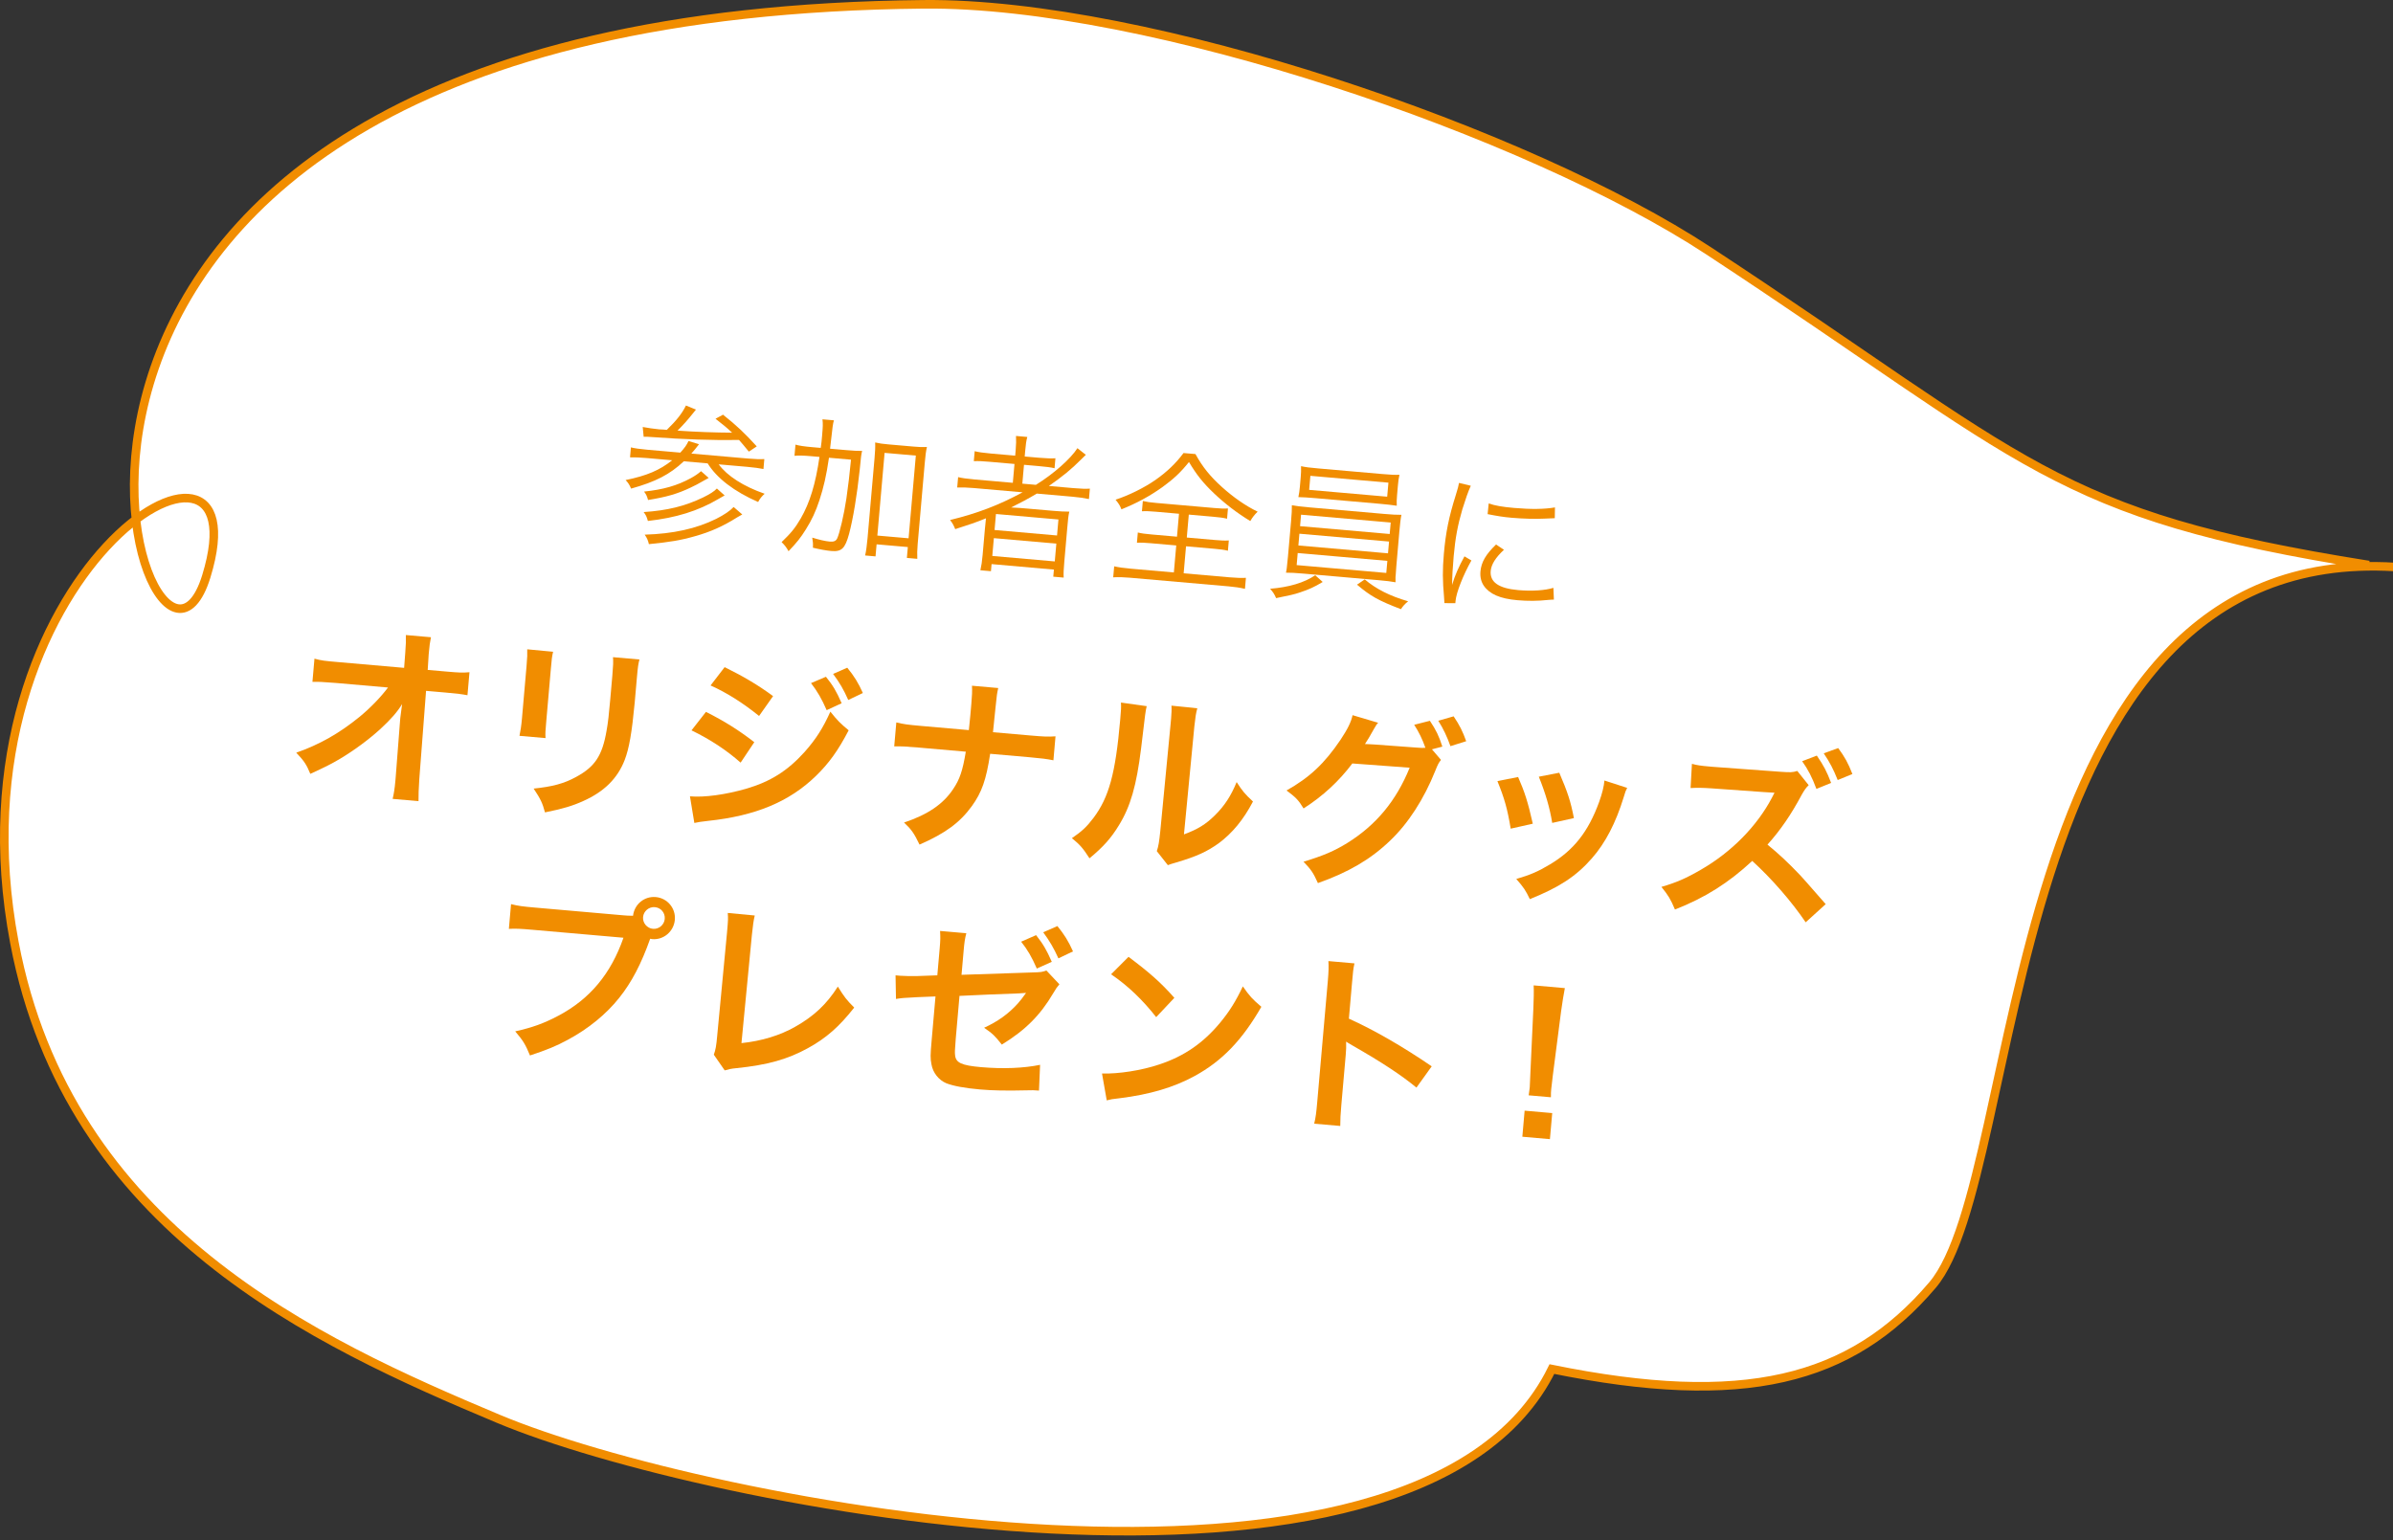
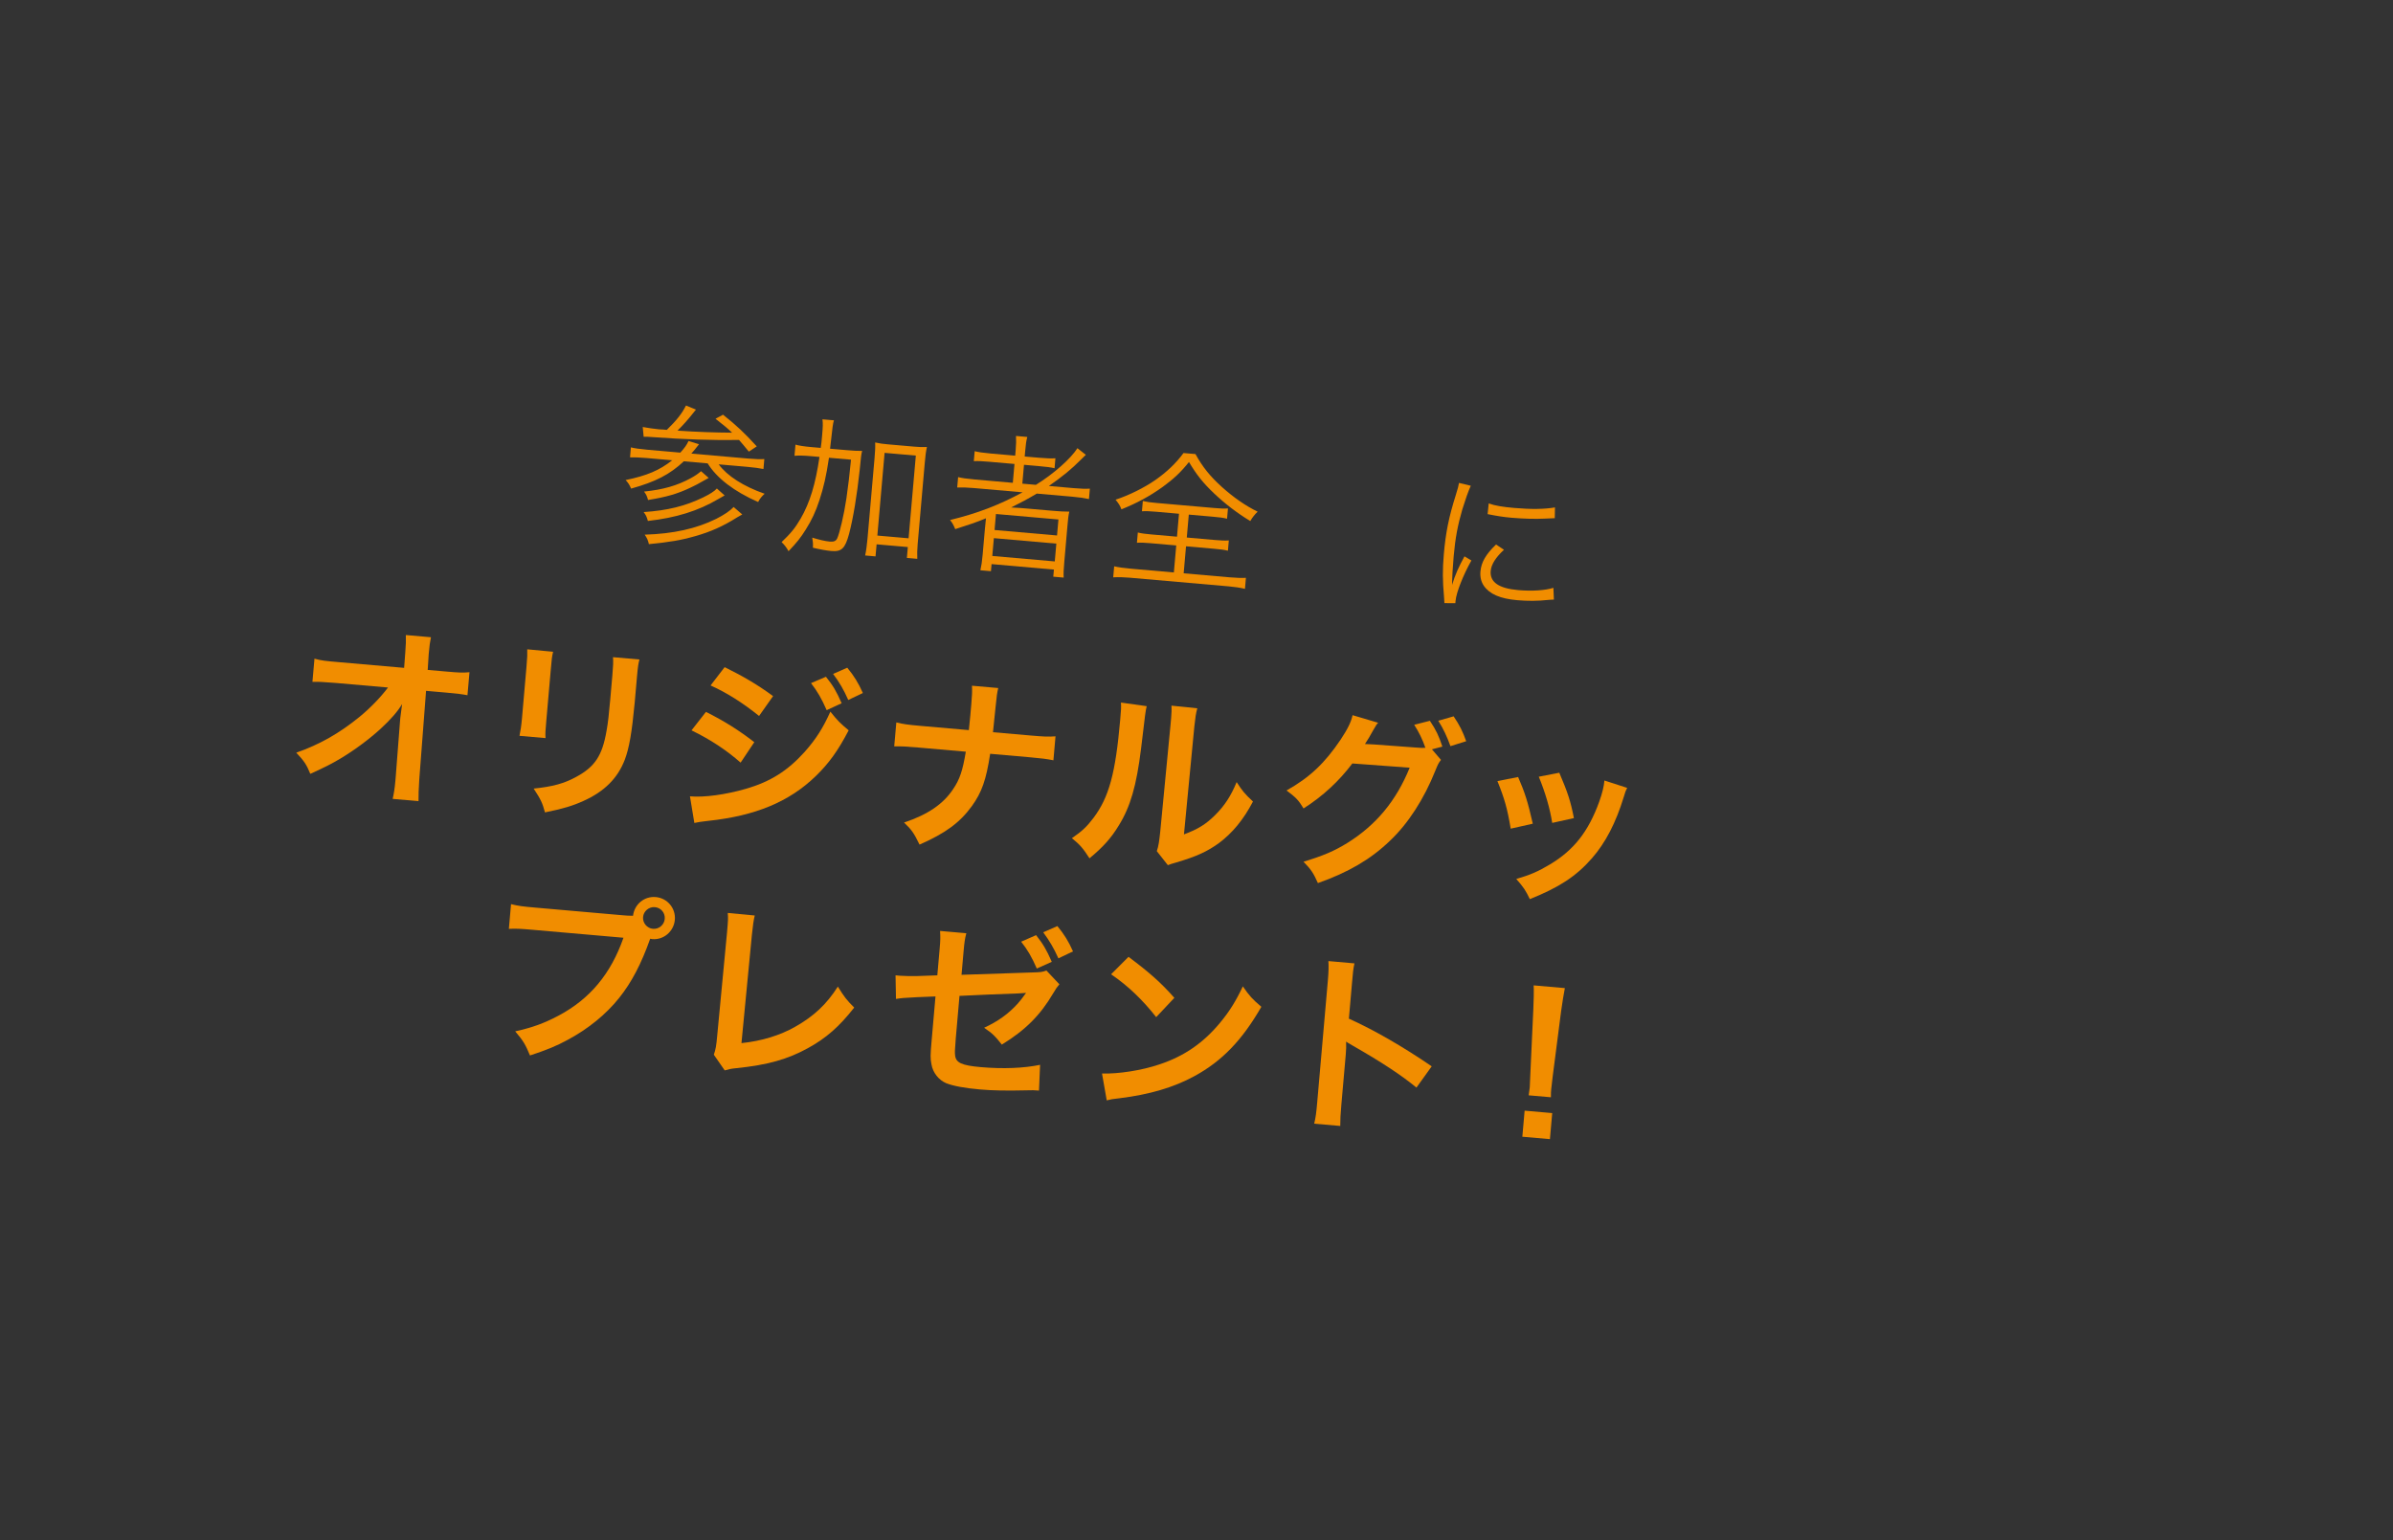
<svg xmlns="http://www.w3.org/2000/svg" version="1.1" x="0px" y="0px" width="188px" height="121px" viewBox="0 0 188 121" overflow="visible" enable-background="new 0 0 188 121" xml:space="preserve">
  <rect x="0" y="0" width="188" height="121" fill="#333333" stroke="none" />
  <defs>
</defs>
-   <path fill="#FFFFFF" stroke="#F18D00" stroke-width="0.673" d="M186.106,44.396c-24.927-3.954-26.562-8.059-51.866-24.684  C120.081,10.407,90.238,0.167,72.563,0.339C-8.653,1.124,11.467,60.672,16.207,45.286c4.737-15.39-20.612-0.474-15.075,28.774  c4.265,22.538,23.687,31.404,38.016,37.414c16.163,6.777,72.174,17.666,82.774-3.906c15.025,3.054,23.457,0.973,29.895-6.596  c7.436-8.74,4.975-58.322,36.328-56.426" />
  <path fill="#F18D00" d="M53.448,35.563c0.358-0.399,0.494-0.59,0.642-0.912l0.826,0.251c-0.243,0.313-0.39,0.504-0.603,0.736  l4.435,0.388c0.617,0.054,0.998,0.063,1.299,0.042l-0.068,0.782c-0.317-0.063-0.707-0.122-1.276-0.171l-2.24-0.196  c0.662,0.906,1.951,1.736,3.609,2.311c-0.22,0.196-0.369,0.374-0.511,0.648c-1.876-0.821-3.253-1.874-3.965-3.035l-1.872-0.164  c-1.106,1.039-2.22,1.61-4.143,2.146c-0.139-0.322-0.224-0.449-0.431-0.671c1.667-0.344,2.672-0.77,3.66-1.555l-2.004-0.176  c-0.568-0.049-0.962-0.06-1.309-0.055l0.068-0.782c0.292,0.073,0.681,0.131,1.286,0.184L53.448,35.563z M50.494,33.549  c0.306,0.062,0.967,0.156,1.299,0.185c0.012,0.001,0.13,0.011,0.285,0.013c0.071,0.006,0.178,0.016,0.309,0.027  c0.77-0.746,1.199-1.293,1.504-1.912l0.785,0.319c-0.067,0.078-0.067,0.078-0.269,0.335c-0.35,0.447-0.759,0.901-1.178,1.318  c1.448,0.103,2.998,0.155,4.287,0.161c-0.365-0.343-0.609-0.555-1.303-1.094l0.59-0.319c1.094,0.873,1.69,1.438,2.65,2.49  l-0.622,0.412c-0.41-0.502-0.529-0.644-0.769-0.916c-2.082,0.033-4.333-0.045-6.873-0.231c-0.272-0.024-0.427-0.025-0.621-0.019  L50.494,33.549z M56.929,38.926c-0.1,0.051-0.1,0.051-0.491,0.28c-1.586,0.936-3.32,1.478-5.539,1.725  c-0.101-0.355-0.151-0.455-0.333-0.698c1.875-0.123,3.255-0.468,4.664-1.145c0.537-0.264,0.891-0.484,1.089-0.706L56.929,38.926z   M55.676,37.55c-0.993,0.558-0.993,0.558-1.441,0.77c-1.022,0.484-1.88,0.731-3.323,0.964c-0.081-0.306-0.142-0.431-0.312-0.661  c1.506-0.155,2.585-0.467,3.651-1.042c0.339-0.186,0.593-0.354,0.825-0.561L55.676,37.55z M58.315,40.421  c-0.15,0.083-0.187,0.103-0.402,0.228c-1.112,0.703-2.106,1.142-3.307,1.479c-1.116,0.32-1.964,0.461-3.628,0.625  c-0.059-0.279-0.137-0.465-0.329-0.745c2.24-0.066,4.055-0.47,5.616-1.241c0.625-0.316,1.095-0.633,1.372-0.932L58.315,40.421z" />
  <path fill="#F18D00" d="M66.492,35.366c0.558,0.049,0.879,0.065,1.238,0.061c-0.077,0.34-0.077,0.34-0.19,1.5  c-0.208,1.954-0.513,3.803-0.833,5.017c-0.318,1.167-0.591,1.418-1.409,1.347c-0.366-0.032-0.884-0.125-1.434-0.257  c0.017-0.345,0.002-0.442-0.051-0.793c0.535,0.166,1.026,0.281,1.371,0.311c0.32,0.028,0.481-0.042,0.582-0.236  c0.188-0.377,0.549-1.912,0.73-3.15c0.157-1.121,0.239-1.783,0.362-3.051l-1.731-0.151c-0.209,1.427-0.418,2.316-0.746,3.328  c-0.292,0.895-0.616,1.583-1.074,2.308c-0.403,0.646-0.685,1.003-1.356,1.709c-0.165-0.301-0.304-0.481-0.546-0.716  c0.73-0.701,1.065-1.102,1.5-1.853c0.718-1.239,1.17-2.717,1.476-4.841l-0.711-0.062c-0.522-0.045-0.927-0.057-1.252-0.026  l0.077-0.877c0.279,0.084,0.704,0.145,1.297,0.197l0.687,0.06c0.054-0.33,0.075-0.579,0.107-0.946c0.066-0.759,0.071-0.95,0.029-1.3  l0.902,0.079c-0.087,0.303-0.087,0.303-0.304,2.231L66.492,35.366z M68.784,43.715l-0.817-0.072  c0.077-0.328,0.146-0.859,0.188-1.345l0.55-6.284c0.048-0.545,0.065-0.878,0.05-1.25c0.339,0.078,0.587,0.111,1.038,0.151  l1.992,0.174c0.462,0.041,0.652,0.045,1.036,0.031c-0.08,0.363-0.119,0.67-0.168,1.24l-0.558,6.379  c-0.039,0.45-0.046,0.808-0.03,1.168l-0.818-0.072l0.075-0.854l-2.454-0.214L68.784,43.715z M68.927,42.079l2.454,0.214l0.569-6.498  l-2.454-0.214L68.927,42.079z" />
  <path fill="#F18D00" d="M76.511,38.346c-0.533-0.046-0.927-0.057-1.311-0.043l0.072-0.817c0.281,0.072,0.647,0.128,1.31,0.186  l2.988,0.262l0.13-1.481l-1.909-0.167c-0.604-0.053-0.925-0.069-1.286-0.053l0.068-0.783c0.28,0.072,0.646,0.128,1.286,0.185  l1.897,0.166l0.036-0.415c0.044-0.51,0.045-0.785,0.027-1.133l0.889,0.078c-0.084,0.292-0.122,0.586-0.169,1.121l-0.036,0.415  l1.103,0.096c0.629,0.055,0.997,0.063,1.31,0.043l-0.068,0.783c-0.316-0.075-0.623-0.114-1.263-0.17l-1.138-0.1l-0.13,1.481  l1.066,0.093c1.403-0.869,2.736-2.055,3.263-2.88l0.659,0.523c-0.155,0.142-0.233,0.218-0.404,0.395  c-0.721,0.726-1.417,1.298-2.498,2.051l1.945,0.17c0.604,0.053,0.95,0.06,1.275,0.04l-0.072,0.818  c-0.375-0.08-0.788-0.14-1.298-0.185l-2.798-0.245c-0.718,0.427-1.282,0.724-2.019,1.09c0.631,0.031,0.903,0.055,1.235,0.084  l2.04,0.178c0.568,0.05,0.878,0.065,1.296,0.066c-0.078,0.339-0.102,0.613-0.162,1.3l-0.232,2.656  c-0.052,0.592-0.066,0.902-0.048,1.226l-0.817-0.071l0.049-0.558L77.9,44.321l-0.049,0.557l-0.83-0.072  c0.079-0.352,0.132-0.682,0.178-1.215l0.176-2.016c0.022-0.249,0.049-0.557,0.086-0.853c-0.708,0.296-1.384,0.524-2.417,0.852  c-0.108-0.272-0.209-0.473-0.403-0.716c2.186-0.538,3.83-1.17,5.698-2.177L76.511,38.346z M77.957,43.681l4.909,0.43l0.123-1.399  l-4.909-0.43L77.957,43.681z M78.135,41.642l4.909,0.43l0.11-1.257l-4.909-0.43L78.135,41.642z" />
  <path fill="#F18D00" d="M90.822,40.207c-0.498-0.043-0.784-0.057-1.109-0.037l0.071-0.807c0.328,0.077,0.564,0.109,1.062,0.153  l4.553,0.398c0.498,0.044,0.748,0.054,1.072,0.034l-0.07,0.807c-0.305-0.075-0.6-0.113-1.086-0.155l-1.92-0.168l-0.158,1.802  l2.205,0.193c0.51,0.044,0.783,0.057,1.096,0.036l-0.07,0.806c-0.305-0.074-0.588-0.111-1.086-0.154l-2.205-0.193l-0.186,2.122  l3.581,0.313c0.545,0.047,0.962,0.06,1.31,0.043l-0.075,0.865c-0.386-0.094-0.823-0.156-1.284-0.196l-7.743-0.678  c-0.475-0.042-0.927-0.057-1.324-0.031l0.076-0.865c0.34,0.077,0.752,0.137,1.322,0.187l3.367,0.295l0.187-2.122l-1.98-0.173  c-0.498-0.043-0.796-0.058-1.109-0.038l0.07-0.806c0.293,0.074,0.589,0.111,1.099,0.156l1.979,0.173l0.157-1.802L90.822,40.207z   M93.918,35.675c0.557,1.017,1.16,1.762,2.102,2.609c0.886,0.794,1.843,1.464,2.783,1.917c-0.248,0.241-0.396,0.431-0.578,0.738  c-1.032-0.628-1.984-1.357-2.845-2.173c-0.872-0.829-1.377-1.47-1.971-2.466c-0.655,0.815-1.19,1.318-2.083,1.969  c-0.996,0.713-2.023,1.268-3.224,1.749c-0.118-0.309-0.211-0.448-0.46-0.757c1.059-0.349,2.231-0.928,3.134-1.553  c0.905-0.638,1.608-1.305,2.204-2.113L93.918,35.675z" />
-   <path fill="#F18D00" d="M103.914,45.725c-0.655,0.396-1.078,0.587-1.791,0.823c-0.443,0.152-0.761,0.22-1.867,0.446  c-0.149-0.336-0.234-0.463-0.474-0.735c1.491-0.12,2.694-0.48,3.546-1.063L103.914,45.725z M101.426,40.991  c0.055-0.616,0.073-0.973,0.066-1.296c0.352,0.067,0.73,0.112,1.334,0.165l5.93,0.519c0.592,0.052,0.984,0.074,1.344,0.07  c-0.062,0.293-0.105,0.66-0.161,1.288l-0.241,2.763l-0.045,0.641l-0.018,0.201c-0.007,0.083-0.004,0.179,0.001,0.407  c-0.364-0.068-0.706-0.11-1.335-0.165l-5.93-0.519c-0.627-0.055-0.961-0.072-1.343-0.07c0.058-0.257,0.058-0.257,0.155-1.24  L101.426,40.991z M101.869,44.399l7.041,0.616l0.084-0.948l-7.043-0.616L101.869,44.399z M109.757,38.901  c-0.03,0.344-0.038,0.57-0.024,0.834c-0.355-0.055-0.793-0.105-1.338-0.153l-5.062-0.443c-0.545-0.048-0.973-0.073-1.33-0.081  c0.06-0.282,0.091-0.494,0.12-0.826l0.065-0.747c0.029-0.332,0.033-0.523,0.026-0.858c0.364,0.08,0.671,0.118,1.347,0.177  l5.027,0.44c0.675,0.059,0.973,0.073,1.356,0.059c-0.062,0.293-0.091,0.482-0.122,0.85L109.757,38.901z M102.004,42.858l7.041,0.616  l0.082-0.925l-7.043-0.616L102.004,42.858z M102.137,41.34l7.041,0.616l0.08-0.901l-7.043-0.616L102.137,41.34z M102.947,37.385  l-0.096,1.103l6.13,0.537l0.097-1.103L102.947,37.385z M107.218,45.524c0.89,0.759,1.988,1.309,3.41,1.72  c-0.243,0.193-0.417,0.382-0.567,0.619c-1.769-0.68-2.385-1.021-3.451-1.927L107.218,45.524z" />
  <path fill="#F18D00" d="M115.549,38.165c-0.223,0.494-0.416,1.063-0.664,1.854c-0.357,1.223-0.555,2.257-0.68,3.68  c-0.081,0.925-0.119,1.626-0.126,2.259c0.234-0.78,0.517-1.412,0.973-2.245l0.545,0.323c-0.636,1.127-1.188,2.513-1.245,3.177  c-0.004,0.035-0.009,0.095-0.016,0.178l-0.859-0.003c-0.008-0.192-0.014-0.252-0.03-0.481c-0.114-1.276-0.124-2.137-0.015-3.382  c0.146-1.684,0.399-2.928,0.944-4.648c0.167-0.547,0.2-0.664,0.248-0.935L115.549,38.165z M118.155,43.196  c-0.649,0.6-0.996,1.143-1.042,1.665c-0.076,0.877,0.633,1.37,2.162,1.503c1.08,0.094,2.101,0.028,2.764-0.177l0.039,0.924  c-0.154-0.002-0.18,0.008-0.42,0.022c-0.846,0.093-1.646,0.095-2.452,0.024c-1.351-0.118-2.181-0.478-2.636-1.138  c-0.211-0.318-0.3-0.684-0.262-1.123c0.064-0.723,0.417-1.337,1.226-2.115L118.155,43.196z M116.957,39.555  c0.498,0.175,1.074,0.273,2,0.354c1.316,0.115,2.393,0.102,3.205-0.042l-0.015,0.847c-0.023-0.002-0.299,0.009-0.827,0.035  c-0.696,0.035-1.65,0.01-2.562-0.069c-0.664-0.058-1.123-0.134-1.887-0.285L116.957,39.555z" />
  <path fill="#F18D00" d="M31.451,56.391c0.006-0.074,0.103-0.834,0.139-1.072c-0.371,0.615-0.889,1.203-1.708,1.959  c-0.901,0.825-2.074,1.686-3.171,2.342c-0.62,0.367-1.14,0.638-2.332,1.181c-0.297-0.734-0.497-1.021-1.104-1.663  c1.849-0.651,3.371-1.512,4.99-2.831c0.828-0.68,1.656-1.541,2.219-2.29L26.39,53.66c-1.122-0.083-1.301-0.099-1.844-0.086  l0.159-1.823c0.56,0.155,0.813,0.177,1.874,0.27l5.17,0.452l0.09-1.197c0.056-0.808,0.056-0.808,0.045-1.381l1.973,0.172  c-0.079,0.385-0.118,0.653-0.171,1.265l-0.008,0.09l-0.076,1.213l1.509,0.132c1.002,0.088,1.241,0.094,1.772,0.049l-0.158,1.808  c-0.444-0.083-0.787-0.129-1.714-0.21l-1.539-0.134l-0.531,6.939c-0.048,0.734-0.069,1.304-0.062,1.727l-2.031-0.178  c0.096-0.413,0.162-0.814,0.215-1.427c0.008-0.089,0.014-0.164,0.023-0.269l0.346-4.472L31.451,56.391z" />
  <path fill="#F18D00" d="M43.453,51.208c-0.095,0.413-0.107,0.547-0.176,1.339l-0.361,4.125c-0.065,0.747-0.083,0.941-0.057,1.32  l-2.047-0.179c0.075-0.34,0.146-0.8,0.193-1.338l0.359-4.109c0.067-0.762,0.068-0.957,0.057-1.35L43.453,51.208z M50.236,51.815  c-0.092,0.369-0.121,0.532-0.196,1.383l-0.177,2.018c-0.219,2.329-0.433,3.576-0.785,4.493c-0.564,1.457-1.618,2.494-3.249,3.224  c-0.832,0.379-1.604,0.612-3.014,0.896c-0.205-0.755-0.333-1.023-0.89-1.87c1.489-0.155,2.383-0.393,3.332-0.913  c1.486-0.804,2.058-1.672,2.395-3.63c0.117-0.637,0.189-1.293,0.293-2.488l0.164-1.868c0.066-0.762,0.079-1.077,0.049-1.426  L50.236,51.815z" />
  <path fill="#F18D00" d="M54.205,62.567c1.135,0.1,2.796-0.132,4.403-0.593c1.915-0.555,3.271-1.415,4.604-2.894  c0.903-1.021,1.444-1.877,2.024-3.166c0.557,0.696,0.764,0.91,1.437,1.466c-0.832,1.599-1.551,2.589-2.571,3.584  c-2.091,2.03-4.747,3.138-8.485,3.533c-0.547,0.058-0.762,0.099-1.068,0.163L54.205,62.567z M55.462,55.932  c1.486,0.747,2.585,1.445,3.797,2.38l-1.074,1.607c-1.118-0.986-2.386-1.82-3.858-2.536L55.462,55.932z M56.93,52.417  c1.487,0.733,2.617,1.403,3.805,2.275l-1.1,1.56c-1.28-1.031-2.55-1.834-3.811-2.396L56.93,52.417z M64.888,53.173  c0.557,0.696,0.807,1.11,1.234,2.08l-1.177,0.544c-0.389-0.892-0.729-1.479-1.229-2.125L64.888,53.173z M66.641,54.998  c-0.364-0.83-0.706-1.402-1.191-2.047l1.112-0.49c0.544,0.665,0.861,1.174,1.227,1.989L66.641,54.998z" />
  <path fill="#F18D00" d="M80.972,57.788c1.046,0.091,1.361,0.104,1.952,0.065l-0.165,1.883c-0.533-0.107-0.92-0.156-1.907-0.243  l-3.062-0.268c-0.316,2.065-0.657,3.029-1.445,4.12c-0.94,1.288-2.067,2.123-4.104,3.014c-0.433-0.896-0.634-1.185-1.218-1.733  c1.862-0.62,3.078-1.447,3.859-2.628c0.519-0.768,0.742-1.426,0.995-2.939l-3.707-0.324c-0.985-0.086-1.375-0.105-1.918-0.092  l0.165-1.883c0.574,0.14,0.902,0.184,1.933,0.274l3.766,0.33c0.07-0.626,0.093-0.896,0.117-1.165l0.077-0.881  c0.056-0.643,0.076-1.032,0.051-1.441l2.062,0.181c-0.102,0.473-0.104,0.487-0.201,1.428l-0.093,0.895  c-0.102,0.985-0.102,0.985-0.117,1.149L80.972,57.788z" />
  <path fill="#F18D00" d="M90.088,55.483c-0.097,0.413-0.097,0.413-0.443,3.334c-0.359,2.905-0.835,4.564-1.747,6.035  c-0.598,0.987-1.233,1.7-2.305,2.584c-0.518-0.798-0.722-1.042-1.382-1.582c0.785-0.533,1.178-0.906,1.689-1.583  c1.227-1.625,1.738-3.521,2.104-7.706c0.072-0.821,0.083-0.956,0.061-1.365L90.088,55.483z M94.062,55.65  c-0.113,0.427-0.148,0.679-0.229,1.411l-0.818,8.496c1.09-0.402,1.726-0.798,2.436-1.504c0.758-0.747,1.263-1.531,1.703-2.606  c0.464,0.718,0.641,0.93,1.283,1.527c-0.743,1.426-1.619,2.479-2.682,3.273c-0.916,0.658-1.732,1.039-3.34,1.514  c-0.339,0.092-0.465,0.141-0.666,0.213l-0.867-1.1c0.142-0.424,0.186-0.751,0.273-1.572l0.811-8.421l0.04-0.448  c0.032-0.374,0.047-0.703,0.026-0.991L94.062,55.65z" />
  <path fill="#F18D00" d="M113.208,59.705c-0.169,0.211-0.239,0.325-0.452,0.864c-0.886,2.211-2.123,4.135-3.567,5.5  c-1.513,1.449-3.257,2.471-5.65,3.315c-0.354-0.783-0.524-1.055-1.132-1.68c1.547-0.467,2.422-0.842,3.426-1.462  c2.275-1.412,3.858-3.321,4.914-5.924l-4.504-0.333c-1.039,1.384-2.316,2.568-3.832,3.534c-0.395-0.651-0.602-0.866-1.337-1.412  c1.806-1.017,2.985-2.118,4.249-3.995c0.539-0.811,0.829-1.388,0.938-1.921l2.01,0.597c-0.133,0.139-0.135,0.154-0.346,0.512  c-0.322,0.574-0.446,0.79-0.689,1.159c0.166,0,0.404,0.021,0.72,0.034l3.276,0.241c0.389,0.034,0.584,0.036,0.751,0.021  c-0.24-0.683-0.509-1.234-0.88-1.808l1.232-0.314c0.492,0.736,0.708,1.191,0.98,2.028l-0.817,0.214L113.208,59.705z M113.95,58.625  c-0.253-0.715-0.558-1.374-0.955-1.996l1.206-0.347c0.467,0.688,0.721,1.208,0.987,1.954L113.95,58.625z" />
  <path fill="#F18D00" d="M119.266,61.048c0.527,1.206,0.764,1.949,1.154,3.669l-1.736,0.39c-0.256-1.544-0.484-2.361-1.043-3.735  L119.266,61.048z M127.834,61.903c-0.11,0.216-0.146,0.288-0.276,0.743c-0.612,1.995-1.428,3.579-2.498,4.795  c-1.237,1.412-2.562,2.275-4.872,3.203c-0.332-0.691-0.49-0.932-1.066-1.584c1.082-0.312,1.724-0.588,2.66-1.152  c1.859-1.117,2.994-2.554,3.847-4.889c0.257-0.715,0.378-1.232,0.419-1.695L127.834,61.903z M122.502,60.713  c0.662,1.549,0.889,2.231,1.148,3.564l-1.704,0.378c-0.185-1.161-0.532-2.35-1.054-3.63L122.502,60.713z" />
-   <path fill="#F18D00" d="M141.859,72.465c-1.105-1.633-2.68-3.441-4.199-4.824c-1.854,1.72-3.686,2.885-6.072,3.82  c-0.348-0.828-0.507-1.084-1.062-1.779c1.189-0.348,1.939-0.674,3.131-1.367c2.395-1.387,4.378-3.412,5.553-5.643l0.199-0.389  c-0.24-0.006-0.24-0.006-4.953-0.343c-0.72-0.048-1.125-0.053-1.641-0.023l0.107-1.903c0.411,0.111,0.694,0.151,1.308,0.205  c0.059,0.005,0.179,0.016,0.357,0.031l5.267,0.386c0.838,0.058,0.959,0.054,1.346-0.063l0.895,1.118  c-0.211,0.192-0.35,0.406-0.547,0.75c-0.828,1.554-1.674,2.79-2.691,3.919c0.886,0.726,1.638,1.424,2.574,2.41  c0.344,0.375,0.344,0.375,2,2.268L141.859,72.465z M142.734,59.367c0.548,0.801,0.779,1.243,1.123,2.146l-1.155,0.471  c-0.342-0.918-0.651-1.517-1.12-2.176L142.734,59.367z M144.374,61.287c-0.334-0.843-0.63-1.41-1.097-2.099l1.135-0.413  c0.512,0.692,0.785,1.183,1.117,2.04L144.374,61.287z" />
  <path fill="#F18D00" d="M48.907,71.91c0.27,0.023,0.493,0.043,0.825,0.041c0.11-0.908,0.889-1.548,1.785-1.47  c0.911,0.08,1.579,0.876,1.5,1.788c-0.08,0.911-0.877,1.594-1.774,1.516c-0.029-0.002-0.06-0.006-0.163-0.029  c-0.7,1.973-1.458,3.426-2.439,4.65c-1.031,1.295-2.441,2.436-4.036,3.291c-0.902,0.492-1.636,0.789-2.968,1.23  c-0.35-0.844-0.518-1.145-1.16-1.894c1.352-0.304,2.237-0.618,3.406-1.237c2.463-1.307,4.111-3.284,5.098-6.119l-7.113-0.622  c-1.001-0.087-1.346-0.104-1.89-0.075l0.17-1.943c0.574,0.141,0.887,0.184,1.903,0.272L48.907,71.91z M50.521,72.051  c-0.041,0.464,0.313,0.886,0.777,0.926c0.464,0.041,0.886-0.312,0.926-0.777c0.042-0.478-0.298-0.884-0.777-0.926  C50.983,71.232,50.562,71.588,50.521,72.051z" />
  <path fill="#F18D00" d="M59.295,71.93c-0.096,0.398-0.143,0.771-0.222,1.502l-0.822,8.525c1.58-0.162,3.035-0.607,4.223-1.287  c1.458-0.82,2.474-1.771,3.349-3.154c0.514,0.828,0.69,1.054,1.286,1.648c-1.169,1.494-2.213,2.41-3.637,3.189  c-1.582,0.87-3.156,1.32-5.618,1.572c-0.41,0.038-0.594,0.082-0.919,0.175l-0.855-1.233c0.14-0.395,0.193-0.662,0.269-1.528  l0.767-8.063c0.091-1.047,0.091-1.047,0.06-1.546L59.295,71.93z" />
  <path fill="#F18D00" d="M83.229,77.336c-0.201,0.238-0.235,0.281-0.482,0.696c-1.027,1.747-2.197,2.909-4.043,4.042  c-0.528-0.678-0.736-0.877-1.39-1.324c1.083-0.494,1.918-1.098,2.65-1.907c0.234-0.265,0.338-0.407,0.646-0.832  c-0.243,0.024-0.349,0.03-0.576,0.04c-1.524,0.047-3.082,0.122-4.654,0.195l-0.294,3.362c-0.076,1.032-0.076,1.032-0.053,1.29  c0.052,0.607,0.516,0.813,2.041,0.947c1.718,0.15,3.365,0.083,4.638-0.182l-0.087,2.024c-0.402-0.035-0.524-0.031-0.917-0.021  c-1.629,0.039-2.741,0.018-3.728-0.069c-1.21-0.106-2.083-0.272-2.637-0.487c-0.595-0.248-1.057-0.83-1.165-1.486  c-0.094-0.476-0.089-0.701,0.017-1.911l0.299-3.423l-1.42,0.057c-1.181,0.063-1.181,0.063-1.684,0.14l-0.034-1.855  c0.165,0.015,0.284,0.024,0.359,0.032c0.269,0.023,0.915,0.034,1.323,0.025l1.6-0.057l0.181-2.062  c0.065-0.746,0.064-0.912,0.035-1.426l2.062,0.18c-0.113,0.427-0.155,0.74-0.211,1.383L75.54,76.59l5.497-0.183  c0.8-0.021,0.816-0.034,1.173-0.153L83.229,77.336z M81.398,73.473c0.556,0.711,0.806,1.125,1.232,2.096l-1.176,0.529  c-0.388-0.893-0.728-1.479-1.23-2.11L81.398,73.473z M83.151,75.297c-0.365-0.814-0.708-1.387-1.192-2.047l1.112-0.489  c0.544,0.665,0.861,1.175,1.227,1.989L83.151,75.297z" />
  <path fill="#F18D00" d="M86.577,84.346c1.291,0.037,3.108-0.24,4.519-0.719c1.939-0.645,3.43-1.674,4.759-3.273  c0.741-0.898,1.231-1.684,1.786-2.854c0.521,0.753,0.741,0.998,1.455,1.603c-1.51,2.623-3.084,4.262-5.249,5.443  c-1.613,0.883-3.53,1.453-5.89,1.742c-0.607,0.068-0.653,0.078-1.009,0.168L86.577,84.346z M88.66,75.177  c1.68,1.262,2.547,2.03,3.601,3.222l-1.428,1.516c-1.083-1.375-2.223-2.468-3.544-3.366L88.66,75.177z" />
  <path fill="#F18D00" d="M103.246,88.287c0.117-0.471,0.167-0.873,0.236-1.664l0.838-9.578c0.064-0.732,0.068-1.124,0.043-1.533  l2.047,0.18c-0.098,0.443-0.114,0.637-0.195,1.564l-0.243,2.779c1.984,0.895,4.234,2.191,6.507,3.746l-1.199,1.671  c-1.166-0.96-2.646-1.947-5.039-3.316c-0.33-0.194-0.375-0.214-0.486-0.298c0.008,0.422,0.008,0.602-0.029,1.021l-0.346,3.943  c-0.067,0.777-0.087,1.168-0.086,1.664L103.246,88.287z" />
  <path fill="#F18D00" d="M119.599,89.312l0.179-2.048l2.168,0.19l-0.18,2.047L119.599,89.312z M120.096,86.059  c0.041-0.313,0.07-0.461,0.086-0.641c0.014-0.164,0.014-0.164,0.047-1.064l0.235-5.1c0.028-0.659,0.049-1.41,0.024-1.834  l2.451,0.215c-0.08,0.398-0.207,1.171-0.294,1.811l-0.653,5.062c-0.105,0.863-0.105,0.863-0.125,1.073  c-0.016,0.179-0.028,0.329-0.023,0.63L120.096,86.059z" />
</svg>